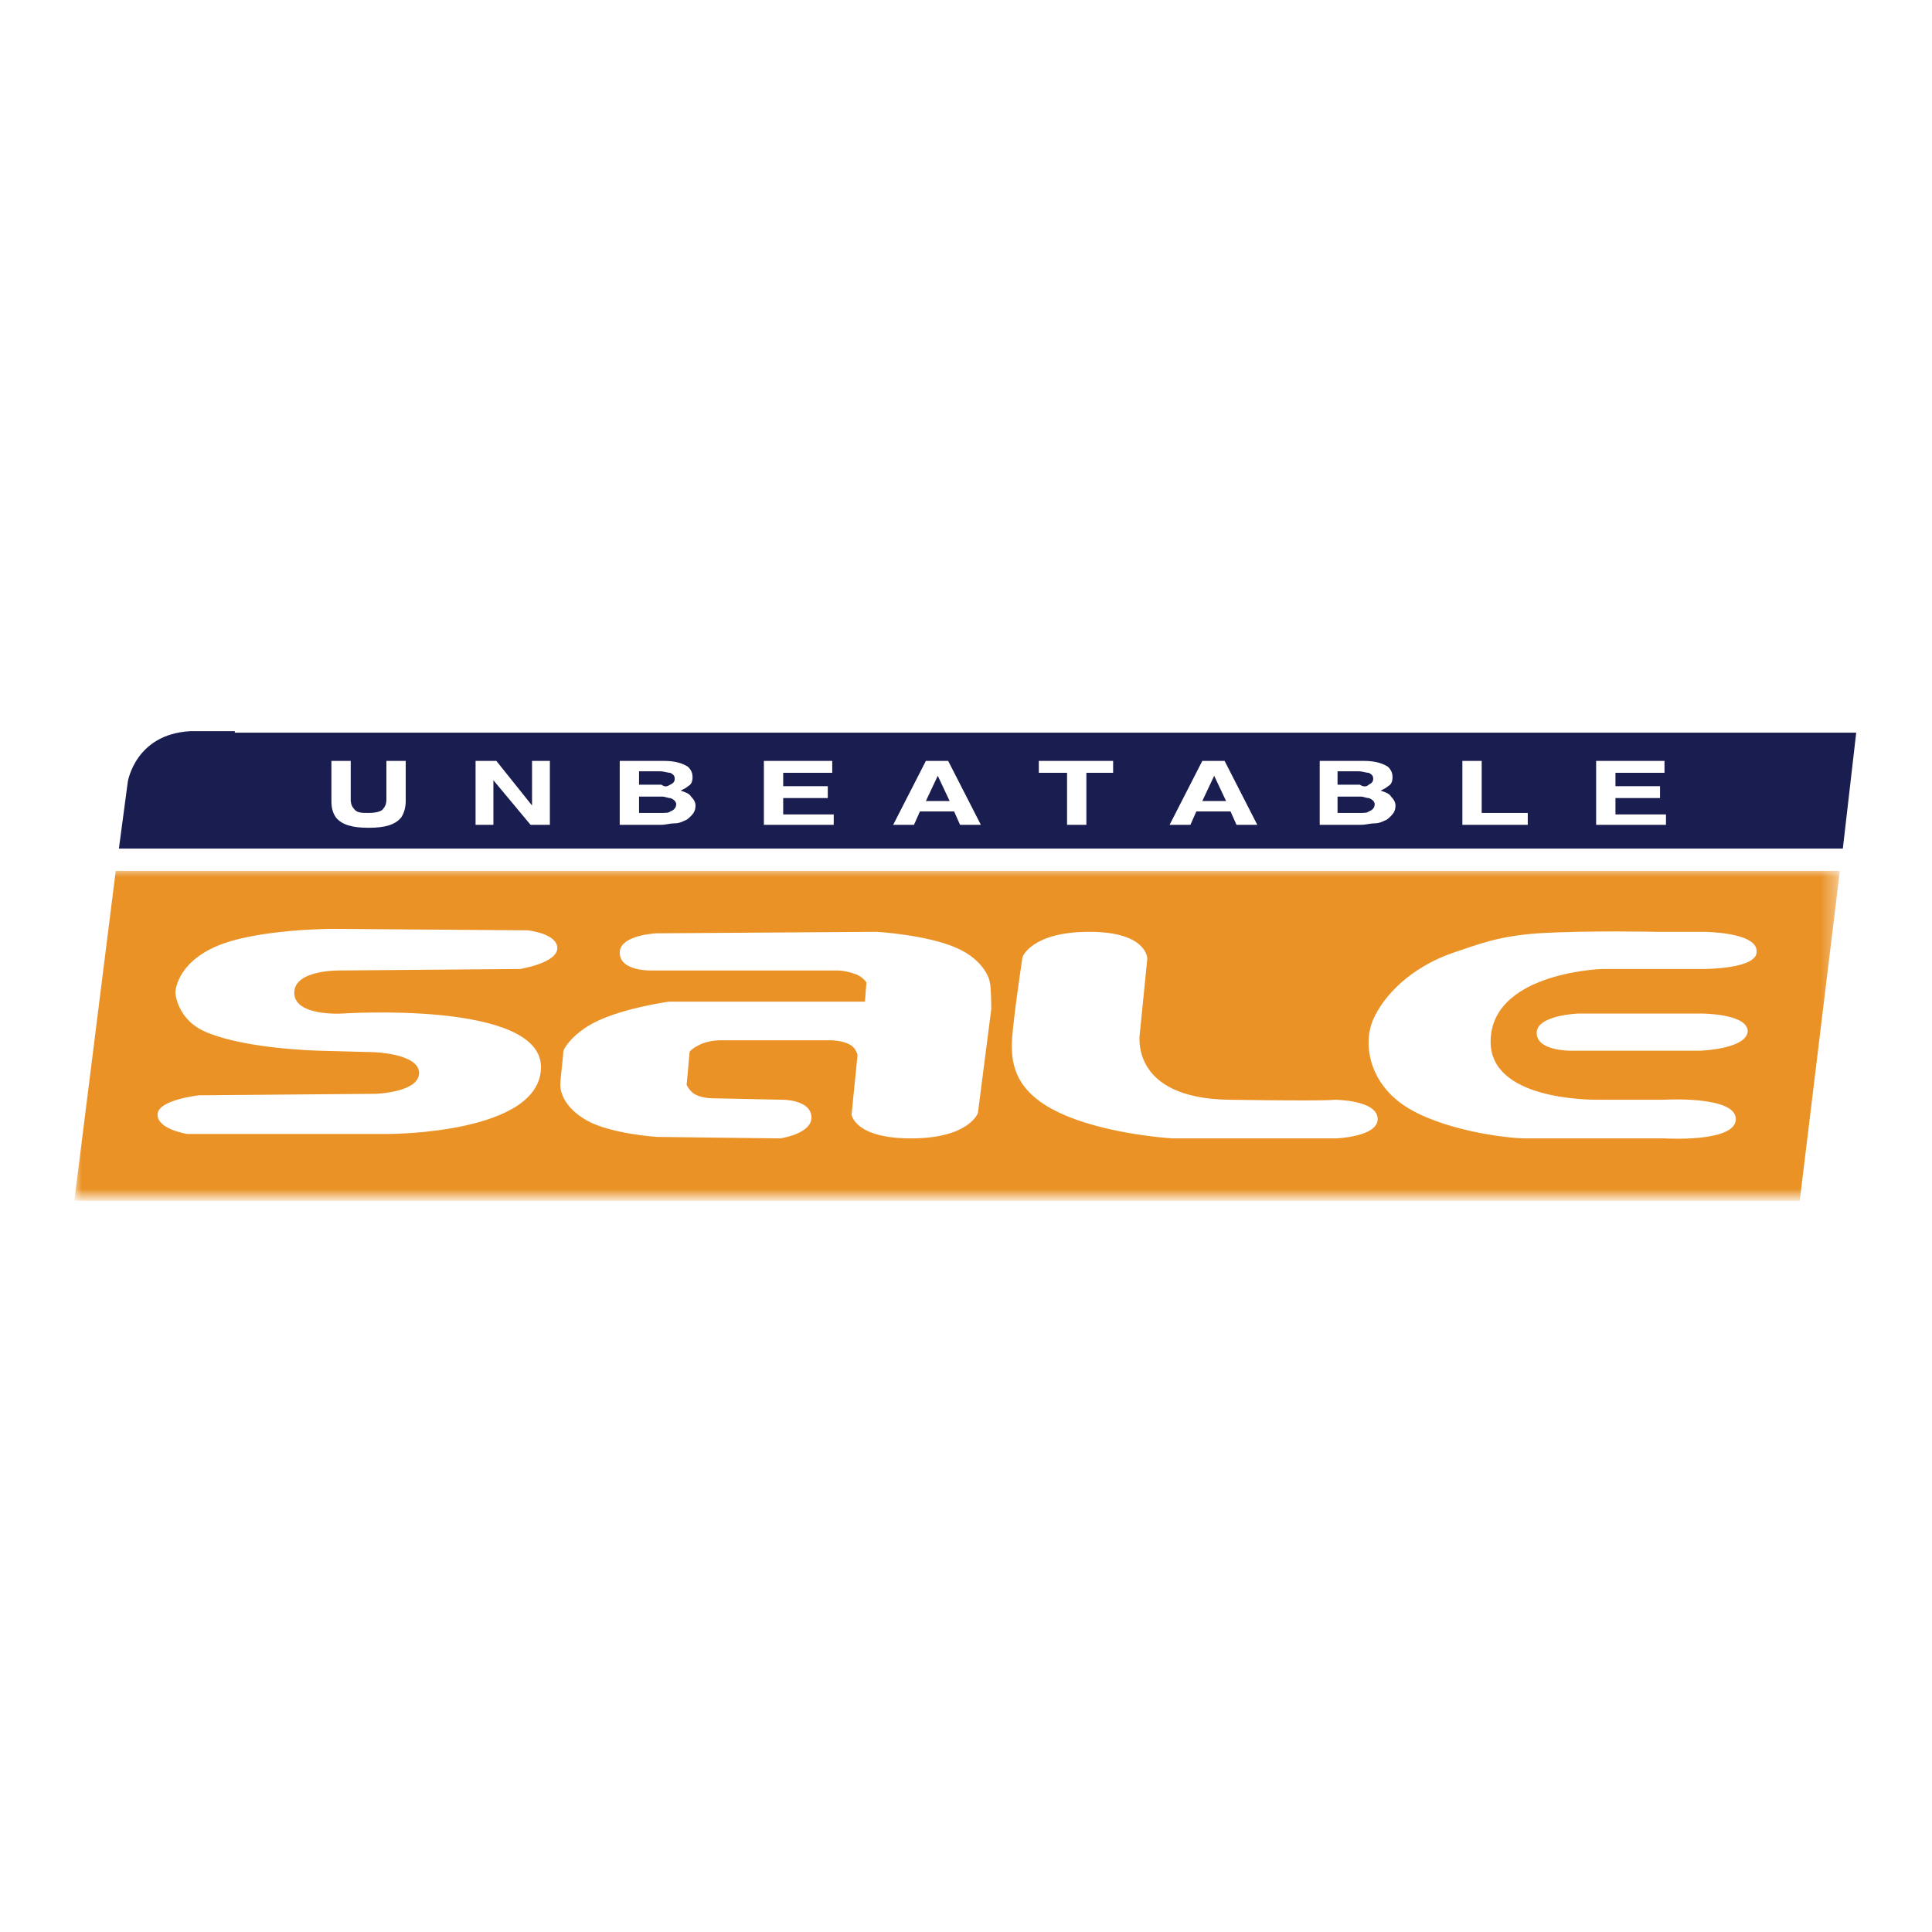
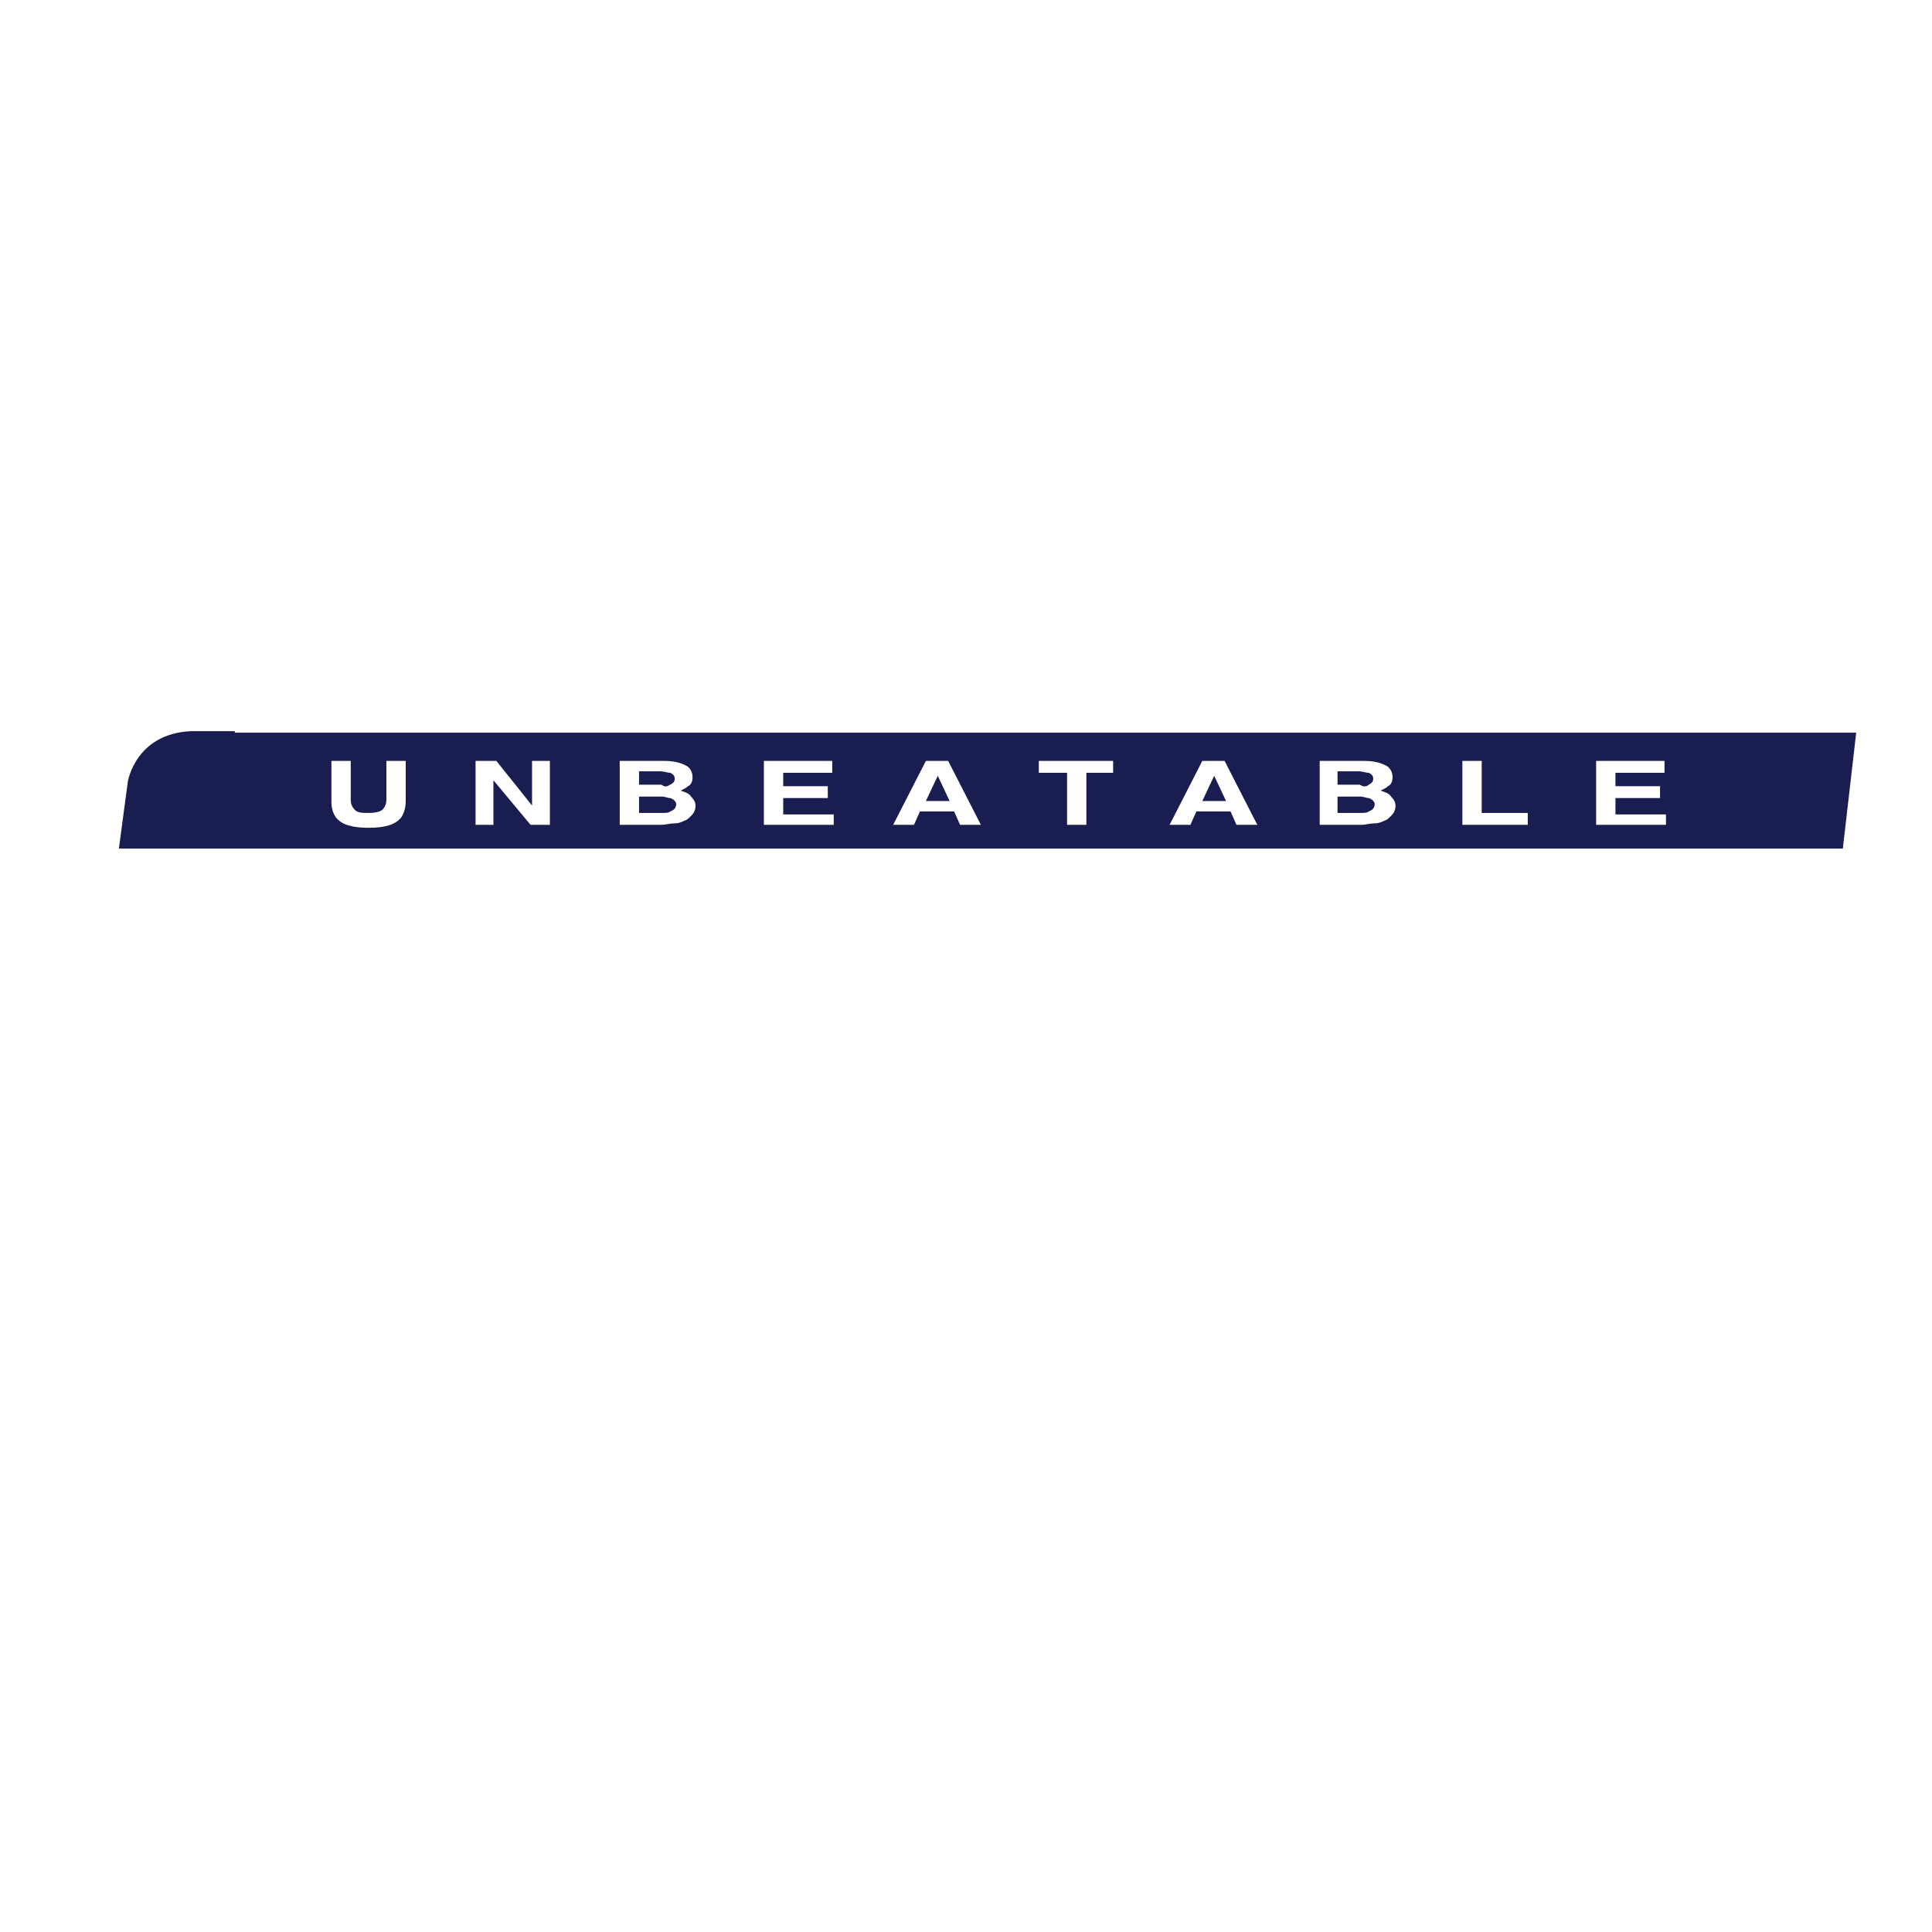
<svg xmlns="http://www.w3.org/2000/svg" version="1.1" id="Layer_1" x="0px" y="0px" viewBox="0 0 130 130" style="enable-background:new 0 0 130 130;" xml:space="preserve">
  <style type="text/css"> .st0{filter:url(#Adobe_OpacityMaskFilter);} .st1{fill-rule:evenodd;clip-rule:evenodd;fill:#FFFFFF;} .st2{mask:url(#mask-2_00000067919867413434533050000008077360224065011355_);fill-rule:evenodd;clip-rule:evenodd;fill:#EA9226;} .st3{fill-rule:evenodd;clip-rule:evenodd;fill:#1A1D50;} </style>
  <g>
    <defs>
      <filter id="Adobe_OpacityMaskFilter" filterUnits="userSpaceOnUse" x="5" y="58.5" width="118.8" height="22.2">
        <feColorMatrix type="matrix" values="1 0 0 0 0 0 1 0 0 0 0 0 1 0 0 0 0 0 1 0" />
      </filter>
    </defs>
    <mask maskUnits="userSpaceOnUse" x="5" y="58.5" width="118.8" height="22.2" id="mask-2_00000067919867413434533050000008077360224065011355_">
      <g class="st0">
        <polygon id="path-1_00000101093187720224143290000005506852271792366217_" class="st1" points="5,58.5 123.8,58.5 123.8,80.8 5,80.8 " />
      </g>
    </mask>
-     <path id="Fill-1" class="st2" d="M114.7,65.2h-6.8c-0.6,0-7.6,0.4-7.6,4.9c0,3.9,6.6,3.9,7.3,3.9h4.3c0,0,4.9-0.3,4.9,1.3 c0,1.6-4.8,1.3-4.8,1.3h-9.3c-1.5,0-5.8-0.6-8.2-2.2c-2.4-1.6-2.8-4.2-2.1-5.8c0.7-1.6,2.5-3.5,5.4-4.5c1.8-0.6,3-1.1,5.7-1.3 c3.3-0.2,7.9-0.1,7.9-0.1h3.2c0,0,3.6,0,3.6,1.3C118.3,65.2,114.7,65.2,114.7,65.2L114.7,65.2z M114.4,70.7h-8.5 c0,0-2.5,0.1-2.5-1.2c0-1.2,2.8-1.3,2.8-1.3h8.3c0,0,3.1,0,3.1,1.2C117.5,70.6,114.4,70.7,114.4,70.7L114.4,70.7z M89.9,76.6h-11 c0,0-5.4-0.3-8.5-2.2c-2.1-1.3-2.4-2.9-2.3-4.5c0.1-1.5,0.7-5.5,0.7-5.5s0.6-1.7,4.5-1.7s3.9,1.8,3.9,1.8l-0.5,5c0,0-0.8,4.4,6,4.5 c6.8,0.1,7.1,0,7.1,0s2.9,0,2.9,1.3C92.7,76.5,89.9,76.6,89.9,76.6L89.9,76.6z M66.7,67.9l-0.9,7c0,0-0.6,1.7-4.5,1.7 c-3.8,0-4-1.6-4-1.6l0.4-4c0,0-0.1-0.5-0.5-0.7c-0.5-0.3-1.3-0.3-1.3-0.3h-7.4c-0.2,0-0.6,0-1.2,0.2c-0.5,0.2-0.9,0.5-0.9,0.6 c0,0.1-0.2,2.2-0.2,2.2s0.2,0.4,0.5,0.6c0.5,0.3,1.2,0.3,1.2,0.3l4.8,0.1c0,0,1.9,0,1.9,1.2c0,1.1-2.1,1.4-2.1,1.4l-8.3-0.1 c0,0-3.1-0.2-4.7-1.1c-1.6-0.9-1.8-2-1.8-2.4c0-0.4,0.2-1.9,0.2-2.2c0-0.3,0.8-1.4,2.3-2.1c1.9-0.9,4.8-1.3,4.8-1.3h13.2l0.1-1.3 c0,0-0.2-0.3-0.6-0.5c-0.5-0.2-1-0.3-1.4-0.3H43.9c0,0-2.2,0.1-2.2-1.2c0-1.2,2.5-1.3,2.5-1.3l14.8-0.1c0,0,3.4,0.2,5.4,1.1 c1.8,0.8,2.2,2.1,2.2,2.3C66.7,66.4,66.7,67.9,66.7,67.9L66.7,67.9z M35,65.2l-12,0.1c0,0-3.2-0.1-3.2,1.5c0,1.6,3.2,1.4,3.2,1.4 s13.4-0.9,13.4,3.6c0,4.5-10.2,4.5-10.2,4.5H12.6c0,0-2-0.3-2-1.3c0-1,2.8-1.3,2.8-1.3l11.9-0.1c0,0,2.9-0.1,2.9-1.4 c0-1.3-3-1.4-3-1.4l-3.7-0.1c0,0-4.8-0.1-7.5-1.2c-2.1-0.8-2.2-2.7-2.2-2.7s0-1.9,2.7-3.1c2.7-1.2,7.9-1.2,7.9-1.2l13.1,0.1 c0,0,2,0.2,2,1.2S35,65.2,35,65.2L35,65.2z M7.8,58.5L5,80.8h116.1l2.7-22.2H7.8z" />
    <path id="Fill-4" class="st3" d="M62.3,53.9h1.6l-0.8-1.7L62.3,53.9z M80.9,53.9h1.6l-0.8-1.7L80.9,53.9z M92.1,53.7 c-0.2,0-0.3-0.1-0.6-0.1H90v1.1h1.5c0.3,0,0.5,0,0.6-0.1c0.3-0.1,0.4-0.3,0.4-0.5C92.5,54,92.4,53.8,92.1,53.7L92.1,53.7z M112.1,55.5h-4.7v-4.3h4.6V52h-3.3v0.9h3v0.8h-3v1.1h3.4V55.5z M102.8,55.5h-4.4v-4.3h1.3v3.5h3.1V55.5z M93.6,54.9 c-0.1,0.1-0.3,0.3-0.4,0.3c-0.2,0.1-0.4,0.2-0.7,0.2c-0.3,0-0.6,0.1-0.9,0.1h-2.8v-4.3h3c0.8,0,1.3,0.2,1.6,0.4 c0.2,0.2,0.3,0.4,0.3,0.7c0,0.3-0.1,0.5-0.3,0.6c-0.1,0.1-0.3,0.2-0.5,0.3c0.3,0.1,0.6,0.2,0.7,0.4c0.2,0.2,0.3,0.4,0.3,0.6 C93.9,54.5,93.8,54.7,93.6,54.9L93.6,54.9z M83.2,55.5l-0.4-0.9h-2.3l-0.4,0.9h-1.4l2.2-4.3h1.5l2.2,4.3H83.2z M75,52h-1.9v3.5 h-1.3V52h-1.9v-0.8h5V52z M64.6,55.5l-0.4-0.9h-2.3l-0.4,0.9h-1.4l2.2-4.3h1.5l2.2,4.3H64.6z M56.1,55.5h-4.7v-4.3H56V52h-3.3v0.9 h3v0.8h-3v1.1h3.4V55.5z M46.5,54.9c-0.1,0.1-0.3,0.3-0.4,0.3c-0.2,0.1-0.4,0.2-0.7,0.2c-0.3,0-0.6,0.1-0.9,0.1h-2.8v-4.3h3 c0.8,0,1.3,0.2,1.6,0.4c0.2,0.2,0.3,0.4,0.3,0.7c0,0.3-0.1,0.5-0.3,0.6c-0.1,0.1-0.3,0.2-0.5,0.3c0.3,0.1,0.6,0.2,0.7,0.4 c0.2,0.2,0.3,0.4,0.3,0.6C46.8,54.5,46.7,54.7,46.5,54.9L46.5,54.9z M37,55.5h-1.3l-2.5-3v3H32v-4.3h1.4l2.4,3v-3H37V55.5z M27.3,53.9c0,0.4-0.1,0.8-0.3,1.1c-0.4,0.5-1.1,0.7-2.2,0.7c-1.1,0-1.8-0.2-2.2-0.7c-0.2-0.3-0.3-0.6-0.3-1.1v-2.7h1.3v2.6 c0,0.3,0.1,0.5,0.2,0.6c0.2,0.3,0.5,0.3,1,0.3c0.5,0,0.9-0.1,1-0.3c0.1-0.1,0.2-0.3,0.2-0.6v-2.6h1.3V53.9z M15.8,49.2 c0,0-1.3,0-3,0c-3.7,0.2-4.2,3.4-4.2,3.4L8,57.1h116l0.9-7.8H15.8z M92.1,52.8c0.2-0.1,0.3-0.2,0.3-0.4c0-0.2-0.1-0.3-0.3-0.4 c-0.2,0-0.4-0.1-0.7-0.1H90v0.9h1.5C91.8,53,92,52.9,92.1,52.8L92.1,52.8z M45.1,52.8c0.2-0.1,0.3-0.2,0.3-0.4 c0-0.2-0.1-0.3-0.3-0.4c-0.2,0-0.4-0.1-0.7-0.1H43v0.9h1.5C44.8,53,44.9,52.9,45.1,52.8L45.1,52.8z M45.1,53.7 c-0.2,0-0.3-0.1-0.6-0.1H43v1.1h1.5c0.3,0,0.5,0,0.6-0.1c0.3-0.1,0.4-0.3,0.4-0.5C45.5,54,45.4,53.8,45.1,53.7L45.1,53.7z" />
  </g>
</svg>